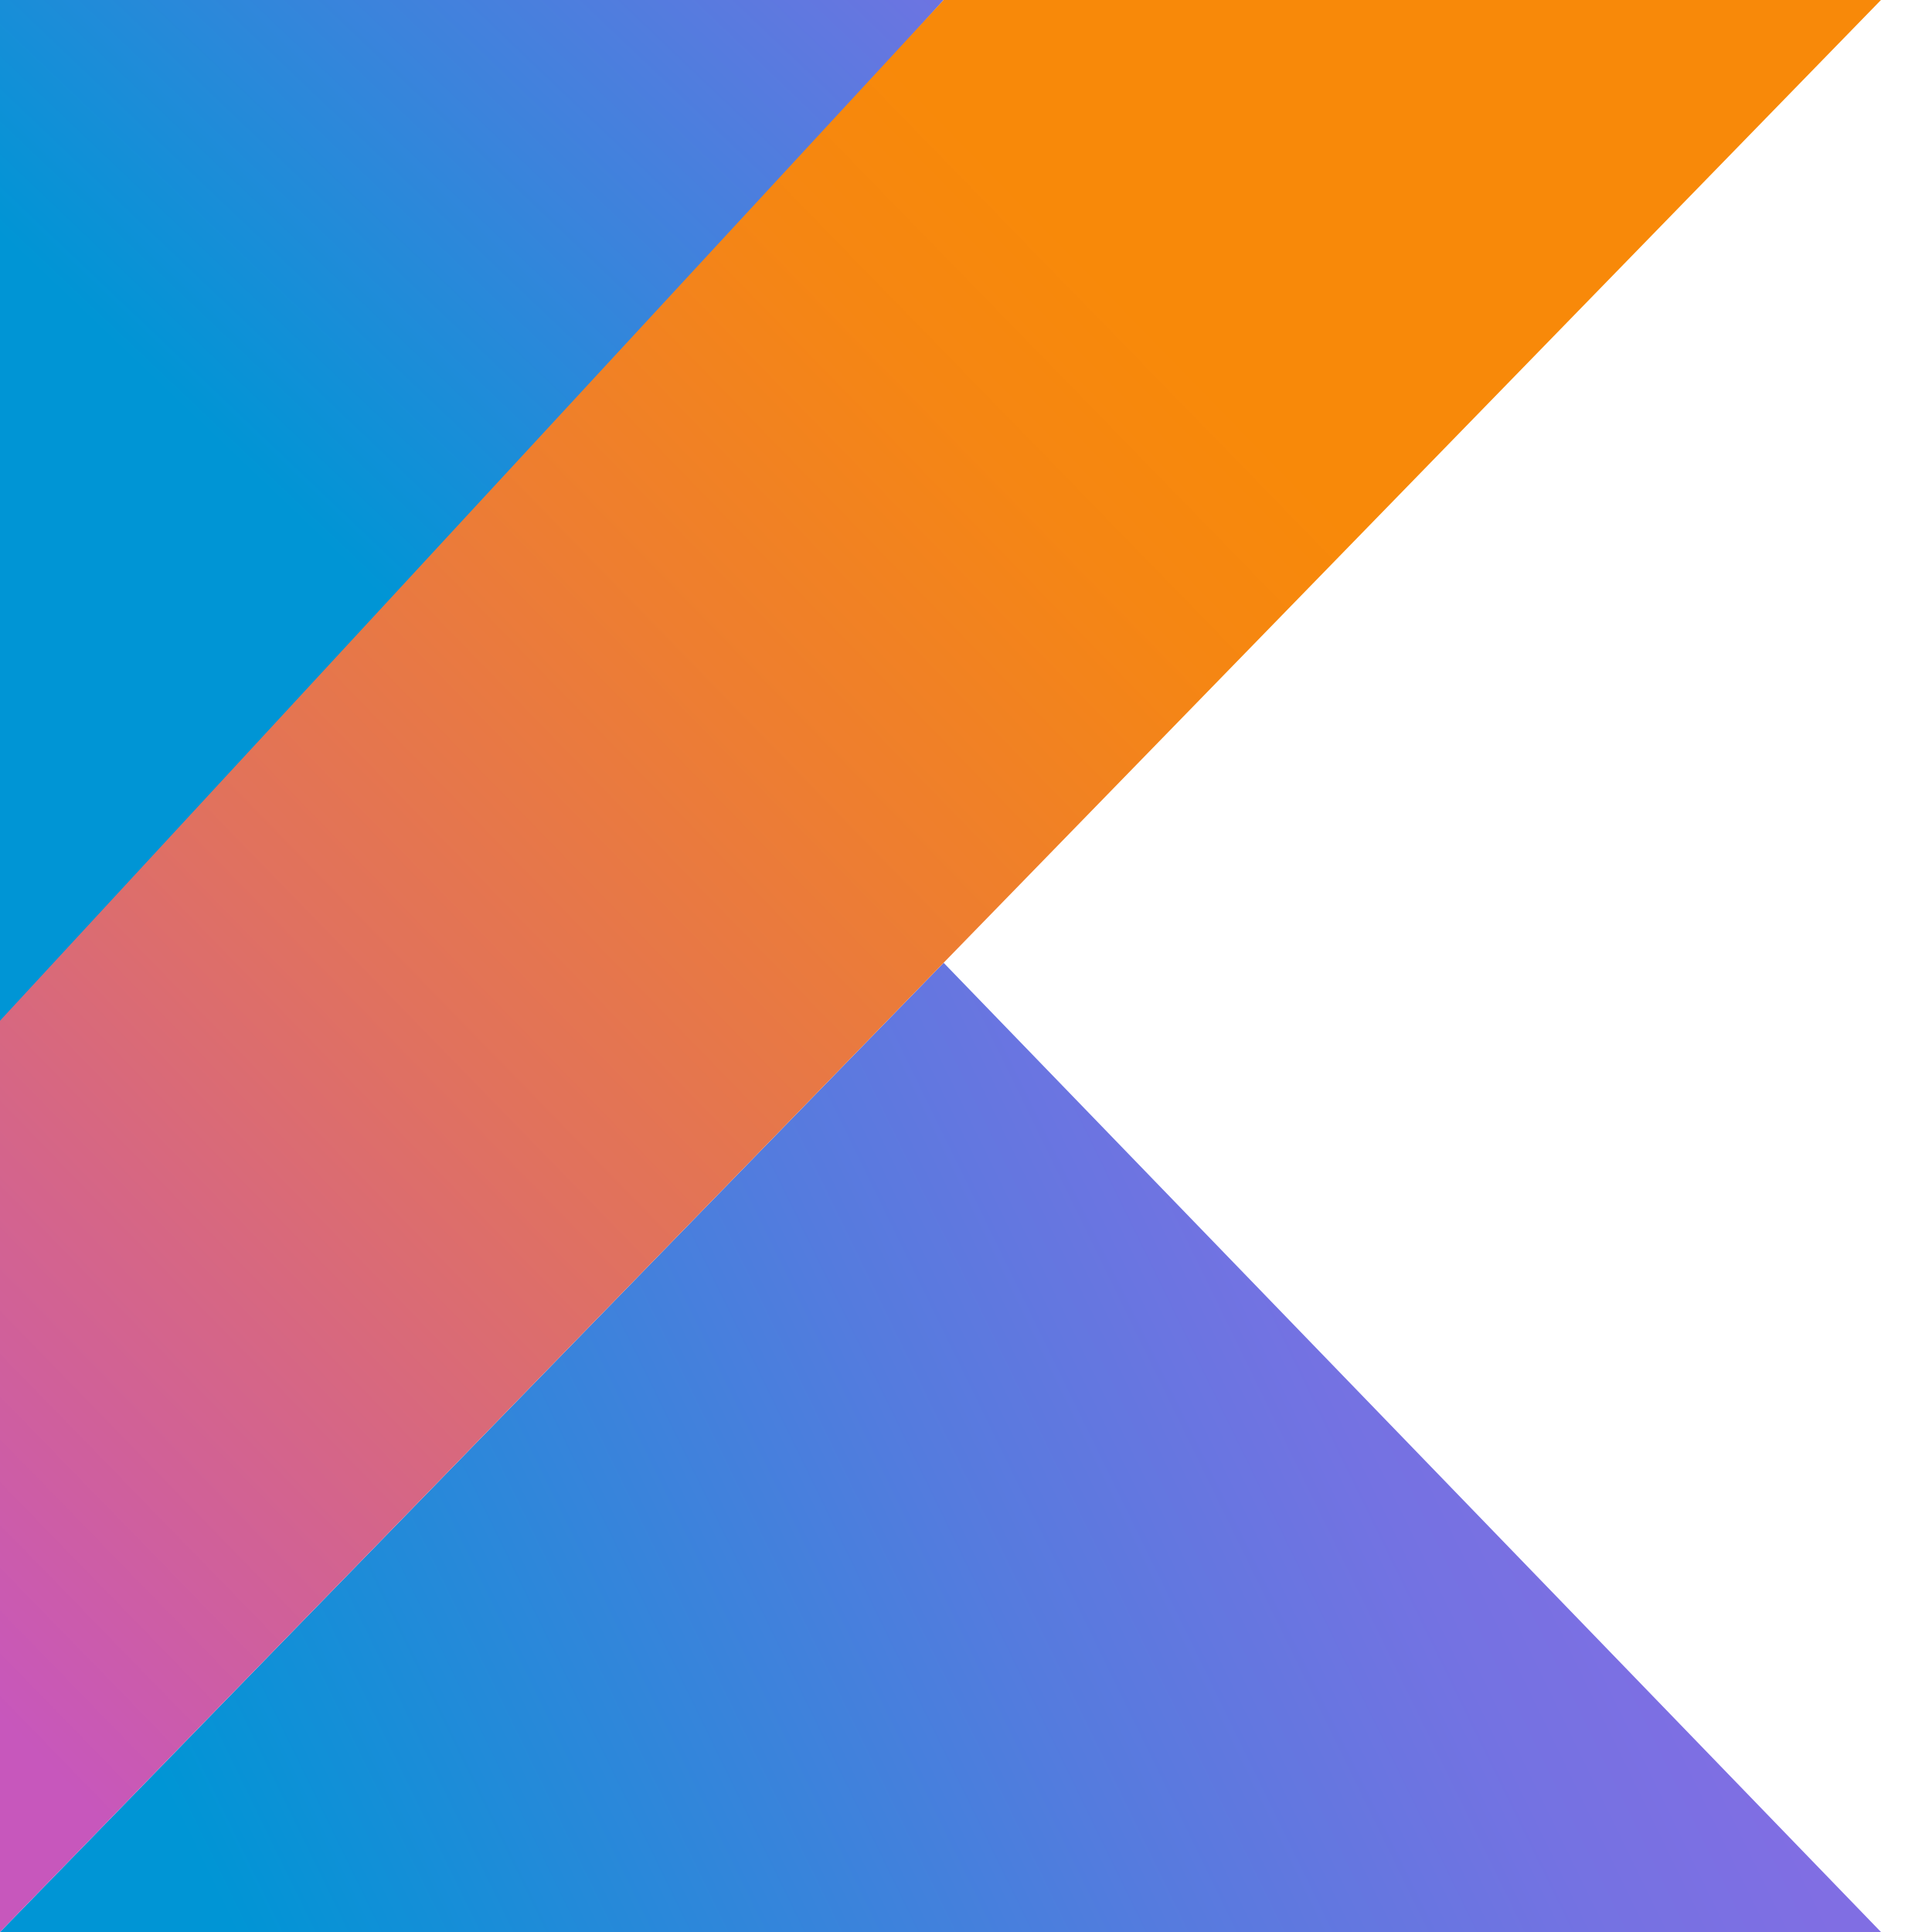
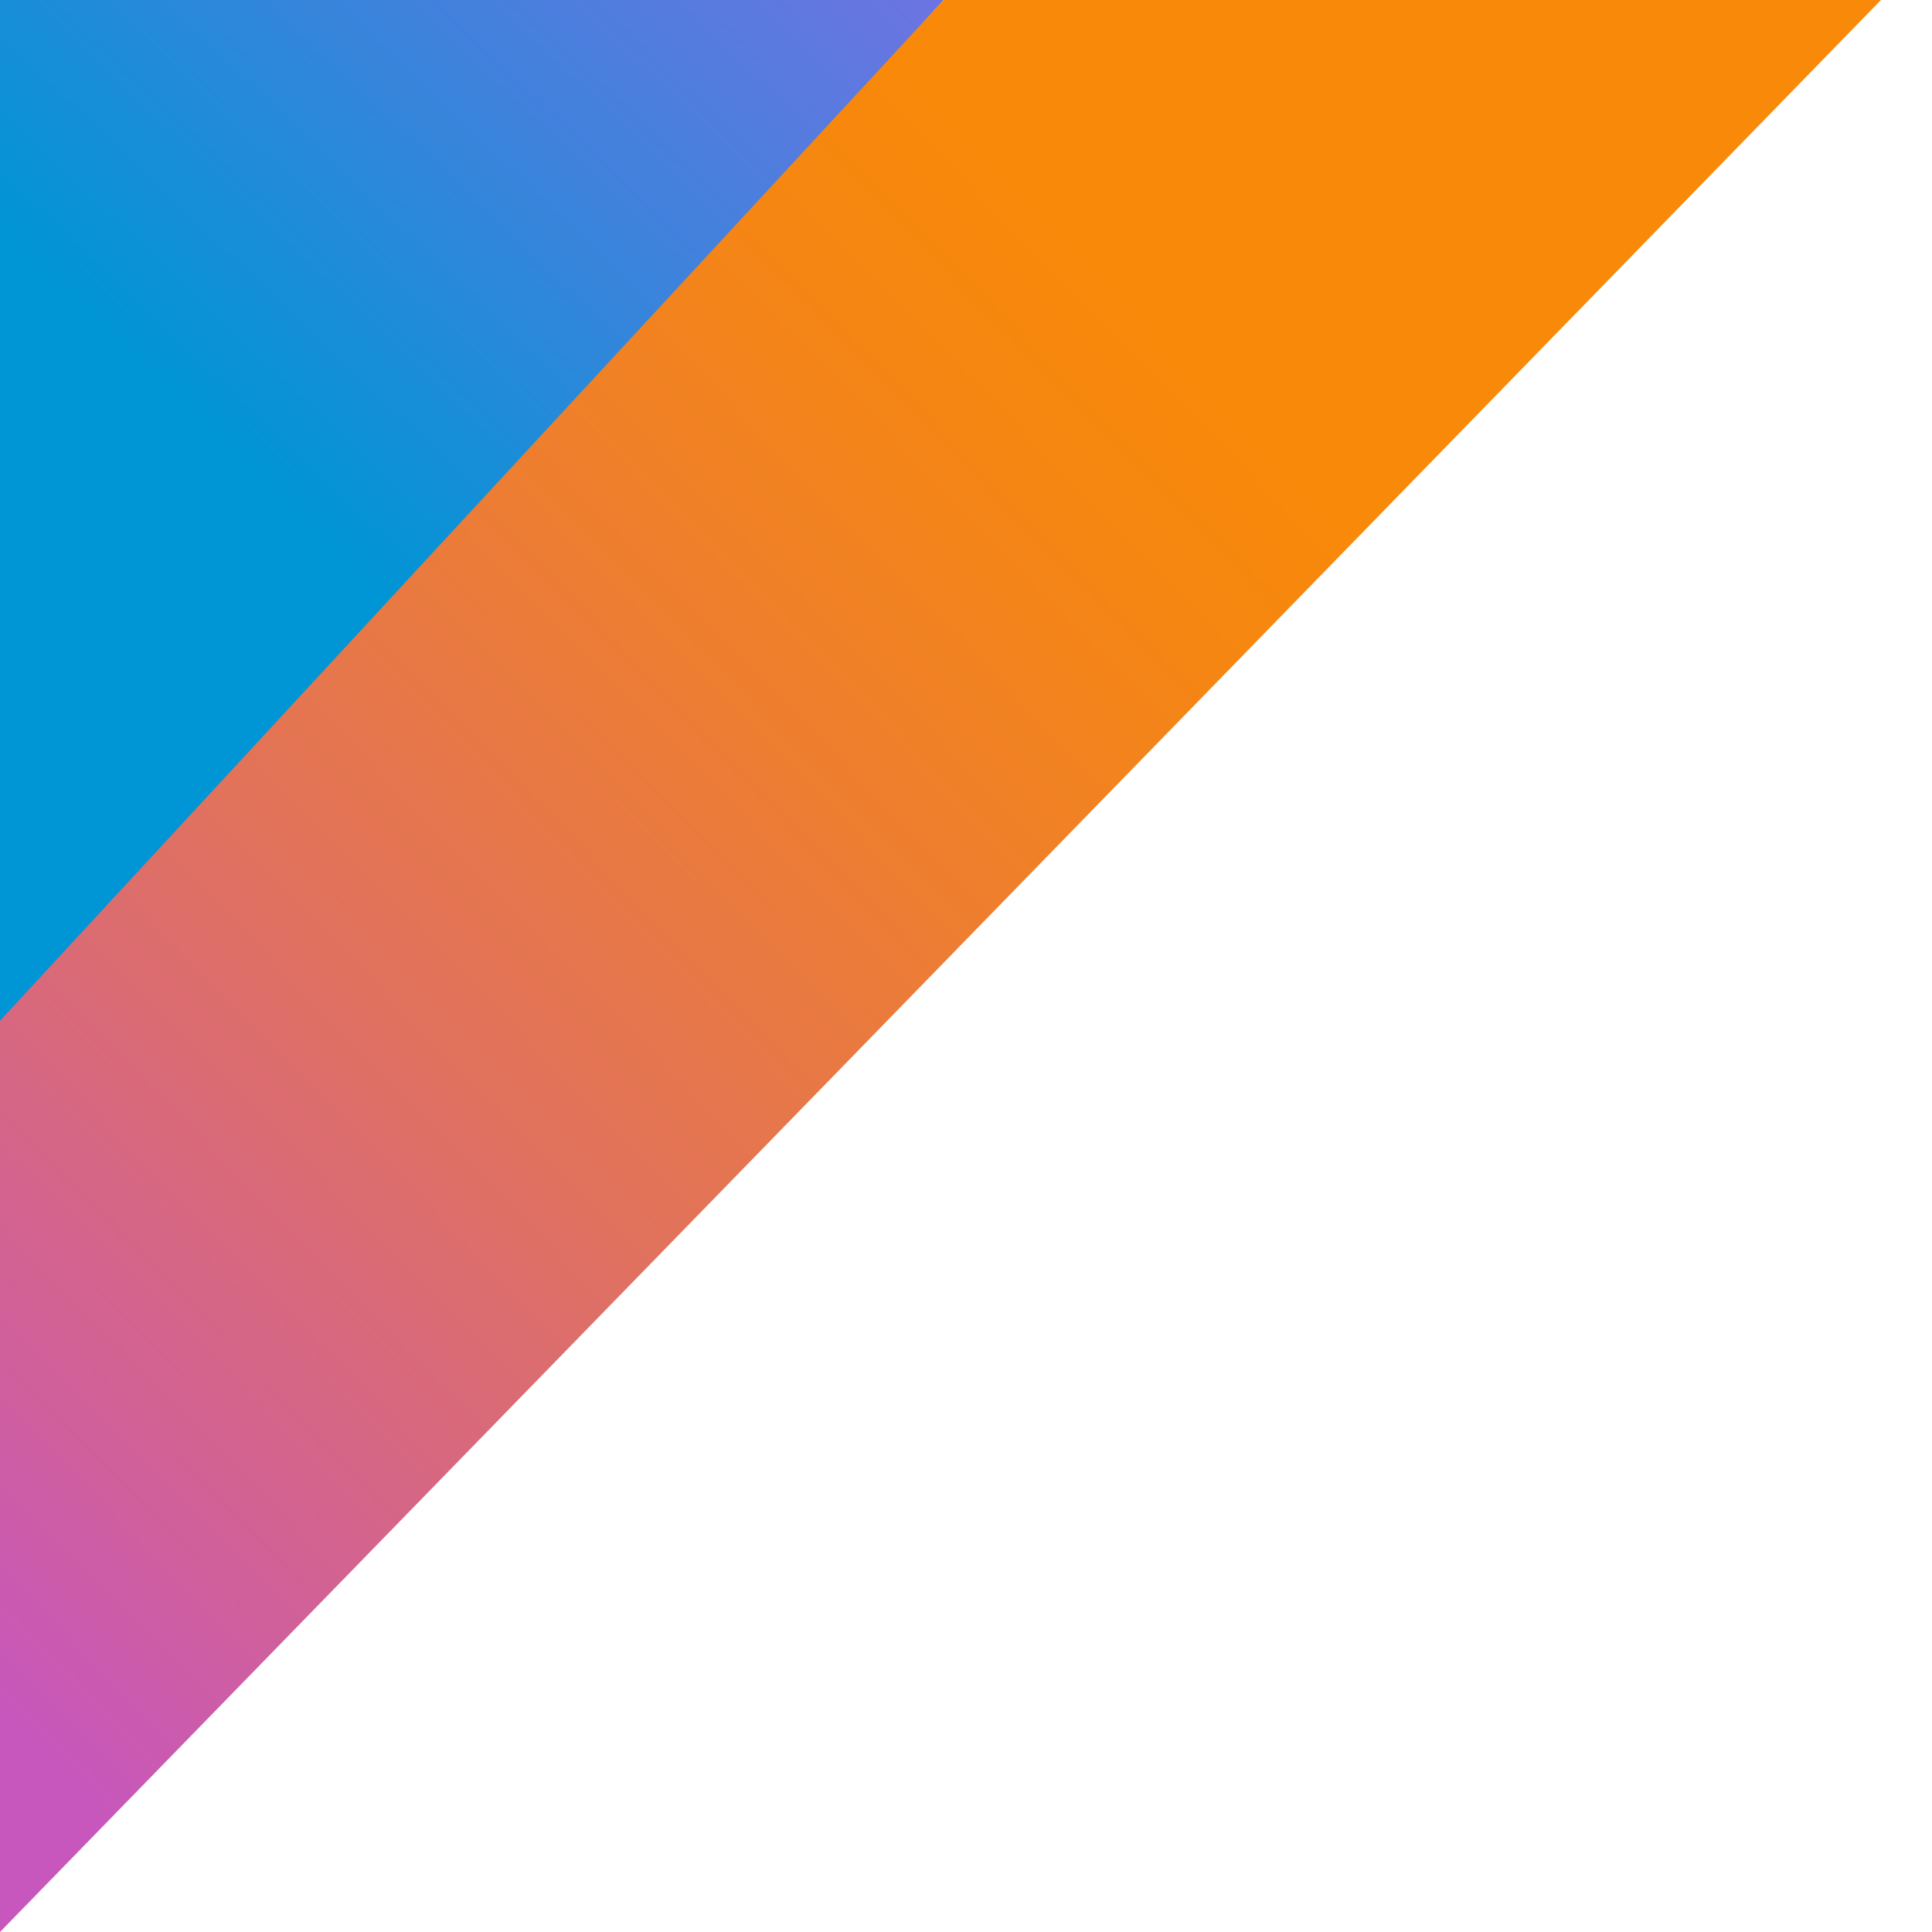
<svg xmlns="http://www.w3.org/2000/svg" width="24" height="24" fill="none" viewBox="0 0 24 24">
-   <path fill="url(#a)" d="m0 24 11.722-12.04L23.366 24z" />
  <path fill="url(#b)" d="M0 0h11.722L0 13z" />
  <path fill="url(#c)" d="M11.722 0 0 12.68V24l11.722-12.04L23.366 0z" />
  <defs>
    <linearGradient id="a" x1="6.215" x2="24.041" y1="35.174" y2="26.468" gradientUnits="userSpaceOnUse">
      <stop offset=".097" stop-color="#0095d5" />
      <stop offset=".301" stop-color="#238ad9" />
      <stop offset=".621" stop-color="#557bde" />
      <stop offset=".864" stop-color="#7472e2" />
      <stop offset="1" stop-color="#806ee3" />
    </linearGradient>
    <linearGradient id="b" x1="3.268" x2="15.411" y1="8.905" y2="-3.86" gradientUnits="userSpaceOnUse">
      <stop offset=".118" stop-color="#0095d5" />
      <stop offset=".418" stop-color="#3c83dc" />
      <stop offset=".696" stop-color="#6d74e1" />
      <stop offset=".833" stop-color="#806ee3" />
    </linearGradient>
    <linearGradient id="c" x1="-3.934" x2="18.391" y1="22.066" y2=".33" gradientUnits="userSpaceOnUse">
      <stop offset=".107" stop-color="#c757bc" />
      <stop offset=".214" stop-color="#d0609a" />
      <stop offset=".425" stop-color="#e1725c" />
      <stop offset=".605" stop-color="#ee7e2f" />
      <stop offset=".743" stop-color="#f58613" />
      <stop offset=".823" stop-color="#f88909" />
    </linearGradient>
  </defs>
</svg>